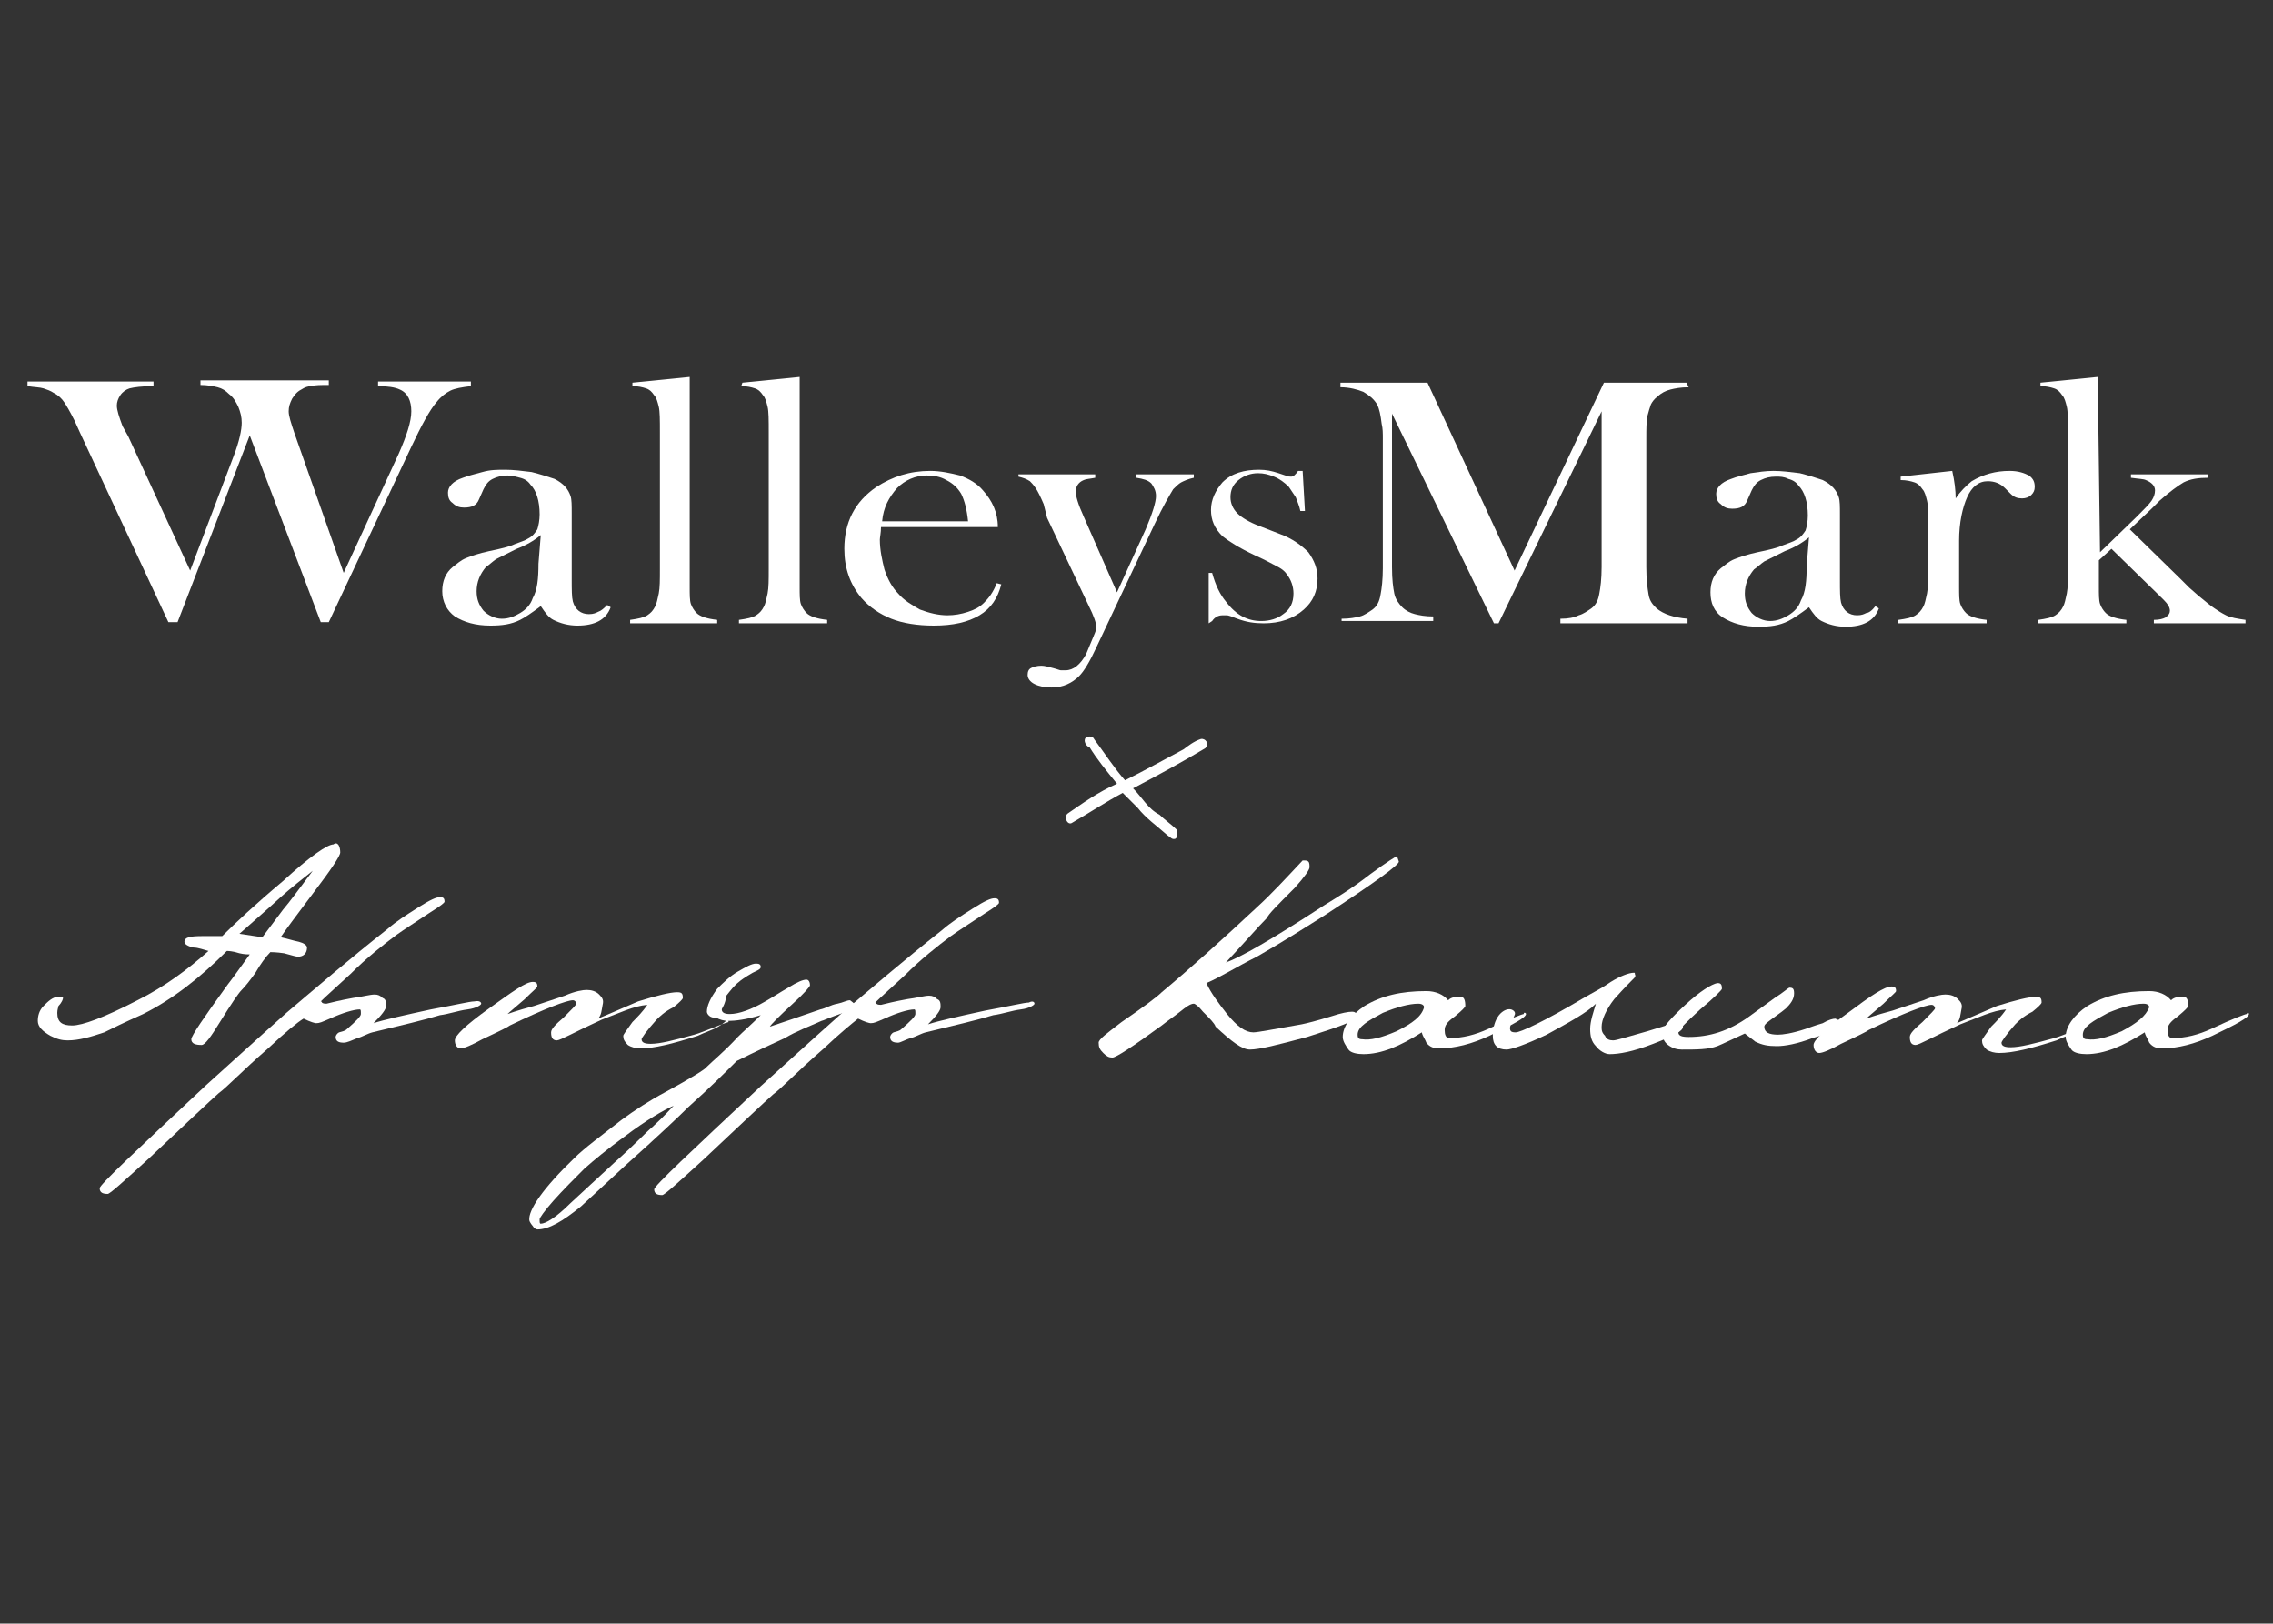
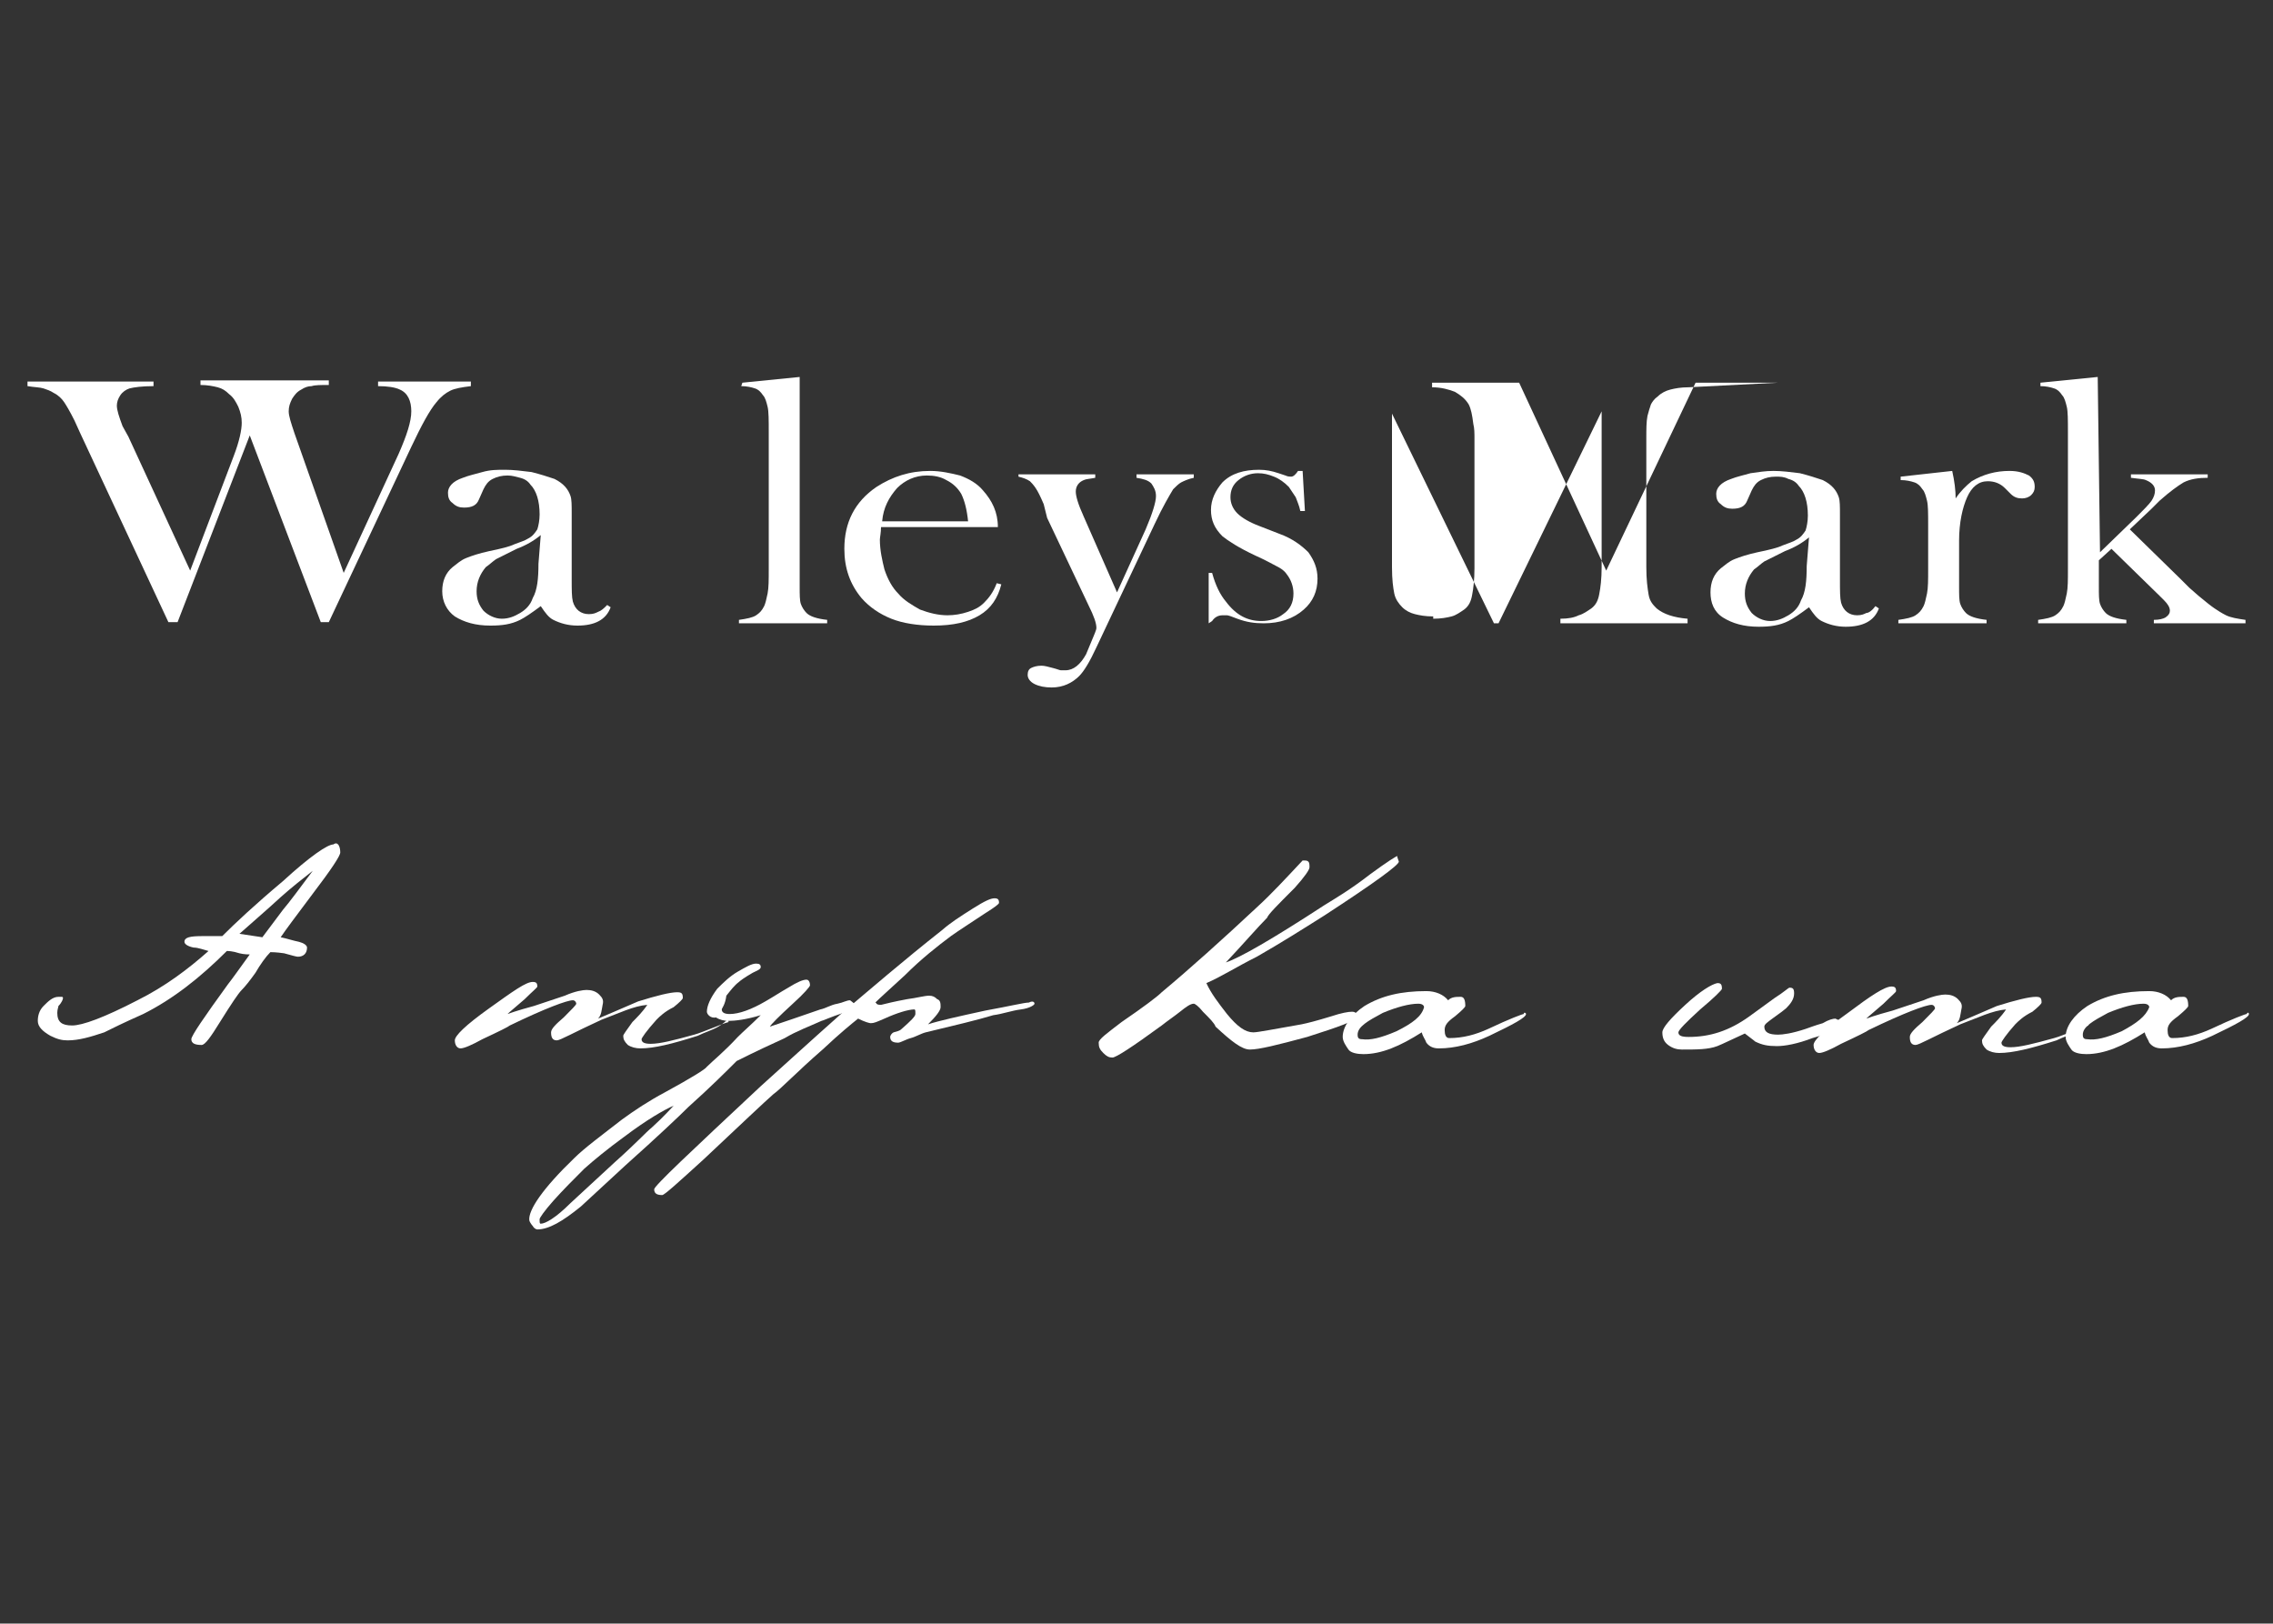
<svg xmlns="http://www.w3.org/2000/svg" version="1.1" id="Слой_1" x="0px" y="0px" viewBox="0 0 198.4 141.7" style="enable-background:new 0 0 198.4 141.7;" xml:space="preserve">
  <rect x="0" y="0" width="198.4" height="141.7" fill="#333333" stroke="none" />
  <style type="text/css"> .st0{fill:#FFFFFF;} </style>
  <g>
-     <path class="st0" d="M94.7,64.5c0.1-0.3,0.7-0.3,0.8,0c0.9,1.2,1.8,2.6,2.7,3.6c1.8-0.9,3.4-1.8,5.1-2.7c0.4-0.3,0.9-0.7,1.5-0.9 c0.4-0.1,0.8,0.4,0.4,0.8c-2,1.2-4.2,2.4-6.3,3.5c0.8,0.8,1.3,1.8,2.3,2.3c0.4,0.4,1.1,0.9,1.5,1.3c0.1,0.1,0.1,0.7-0.1,0.8 c-0.3,0.1-0.4-0.1-0.7-0.3c-0.9-0.8-1.9-1.5-2.6-2.4c-0.4-0.4-0.9-0.9-1.3-1.3c-1.5,0.8-3,1.8-4.4,2.6c-0.4,0.3-0.8-0.5-0.4-0.8 c1.3-0.9,2.7-1.9,4.3-2.6c-0.9-1.1-1.8-2.2-2.4-3.2C94.9,65.2,94.6,64.8,94.7,64.5z" />
    <g>
      <path class="st0" d="M29.7,74.4c0,0.3-0.8,1.5-2.4,3.6c-1.5,2-2.4,3.2-2.8,3.8c0.5,0.1,1.1,0.3,1.6,0.4c0.4,0.1,0.7,0.3,0.7,0.5 c0,0.5-0.3,0.8-0.8,0.8c-0.1,0-0.5-0.1-1.2-0.3c-0.7-0.1-1.1-0.1-1.2-0.1c-0.4,0.4-0.9,1.1-1.3,1.8c-0.5,0.7-0.9,1.2-1.2,1.5 c-0.3,0.3-0.9,1.2-1.9,2.8c-0.8,1.3-1.3,2-1.6,2c-0.5,0-0.9-0.1-0.9-0.5c0-0.3,1.1-1.9,3.2-4.8c0.4-0.5,1.1-1.5,1.9-2.6 c-0.1,0-0.5,0-0.9-0.1C20.3,83,19.9,83,19.8,83c-2.3,2.3-4.7,4.2-7.3,5.5c-1.8,0.8-2.8,1.3-3.4,1.6c-1.2,0.4-2.2,0.7-3.2,0.7 c-0.5,0-0.9-0.1-1.5-0.4c-0.7-0.4-1.1-0.8-1.1-1.3c0-0.4,0.1-0.9,0.5-1.3s0.8-0.8,1.3-0.8c0.1,0,0.1,0,0.3,0 c0.1,0,0.1,0.1,0.1,0.1c0,0.1-0.1,0.4-0.4,0.7C5.1,87.9,5,88.1,5,88.4c0,0.8,0.4,1.1,1.3,1.1s2.8-0.7,5.7-2.2 c2.4-1.2,4.4-2.7,6.2-4.3c-0.4-0.1-0.9-0.3-1.3-0.3c-0.5-0.1-0.8-0.3-0.8-0.5c0-0.4,0.5-0.5,1.6-0.5c0.3,0,0.5,0,0.9,0 c0.4,0,0.7,0,0.8,0c1.1-1.1,2.8-2.7,5.3-4.8c2.4-2.2,3.9-3.2,4.4-3.2C29.5,73.4,29.7,73.9,29.7,74.4z M27.3,76 c-0.9,0.7-1.9,1.5-2.8,2.3c-1.3,1.2-2.6,2.3-3.6,3.2l2,0.3l1.8-2.4C25.3,78.7,26.1,77.6,27.3,76z" />
-       <path class="st0" d="M42,87.6c0,0.1-0.4,0.4-1.2,0.5c-0.8,0.1-1.6,0.4-2.4,0.5c-1.3,0.4-3.4,0.9-5.9,1.5c-0.4,0.1-0.9,0.4-1.3,0.5 C30.7,90.8,30.3,91,30,91c-0.4,0-0.7-0.1-0.7-0.5c0-0.1,0.1-0.3,0.3-0.4c0.3-0.1,0.5-0.1,0.7-0.3c0.8-0.7,1.2-1.1,1.2-1.3 c0-0.3,0-0.4-0.1-0.4c-0.5,0-1.5,0.3-2.6,0.8c-0.7,0.3-0.9,0.4-1.2,0.4c-0.1,0-0.5-0.1-1.1-0.4C26,89.2,25,90,23.4,91.5 c-2.3,2-3.6,3.4-4.3,3.9c-0.8,0.7-2.8,2.6-6.1,5.7c-2.2,2-3.4,3.1-3.6,3.1c-0.4,0-0.7-0.1-0.7-0.5c0-0.3,3.1-3.2,9.3-9 c2-1.8,4.3-3.9,7-6.3c2.6-2.2,5.5-4.7,8.8-7.3c0.8-0.7,1.6-1.2,2.7-1.9c1.1-0.7,1.6-0.9,1.9-0.9s0.4,0.1,0.4,0.4 c0,0.1-0.4,0.4-1.2,0.9c-1.2,0.8-2.3,1.5-3,2c-1.2,0.9-2.6,2-4,3.4c-1.3,1.2-2.2,2-2.6,2.4c0.1,0,0.1,0.1,0.1,0.1 c0.1,0.1,0.3,0.1,0.4,0.1c0.4-0.1,1.2-0.3,2.3-0.5c0.8-0.1,1.5-0.3,1.9-0.3c0.3,0,0.5,0.1,0.7,0.3c0.3,0.1,0.3,0.4,0.3,0.7 s-0.4,0.8-1.1,1.5c0.9-0.3,2.7-0.7,5-1.2c2.2-0.4,3.4-0.7,3.8-0.7C41.9,87.3,42,87.5,42,87.6z" />
      <path class="st0" d="M63.5,88.9c0,0.1-0.3,0.4-0.8,0.7c-0.5,0.3-1.2,0.5-1.8,0.8c-2.2,0.7-3.8,1.1-5,1.1c-0.4,0-0.8-0.1-1.1-0.3 c-0.3-0.3-0.4-0.5-0.4-0.8c0-0.1,0.3-0.5,0.8-1.2c0.4-0.4,0.9-0.9,1.3-1.5c-1.2,0.1-2.4,0.7-4,1.3c-2.4,1.1-3.6,1.8-3.9,1.8 c-0.4,0-0.5-0.3-0.5-0.7c0-0.3,0.4-0.7,1.1-1.3c0.7-0.7,1.1-1.1,1.1-1.2s-0.1-0.3-0.3-0.3c-0.5,0-2.4,0.7-5.5,2.2 c-0.1,0.1-0.9,0.5-2.4,1.2c-0.9,0.5-1.6,0.8-1.9,0.8c-0.3,0-0.5-0.3-0.5-0.7s0.9-1.3,3-2.8s3.2-2.3,3.8-2.3c0.3,0,0.4,0.1,0.4,0.4 c0,0.1-0.4,0.4-1.1,1.1c-0.8,0.7-1.3,1.1-1.5,1.3c0,0,0.8-0.3,2.3-0.7c0.3-0.1,1.2-0.4,2.7-0.9c0.9-0.4,1.6-0.5,1.9-0.5 c0.4,0,0.8,0.1,1.1,0.4c0.3,0.3,0.4,0.5,0.3,0.9c-0.1,0.5-0.1,0.9-0.4,1.2c0.7-0.3,1.9-0.8,3.5-1.5c1.6-0.5,2.8-0.8,3.4-0.8 c0.4,0,0.5,0.1,0.5,0.5c0,0.1-0.3,0.4-0.8,0.8c-0.8,0.4-1.2,0.8-1.5,1.1C56.4,90,56,90.6,56,90.7c0,0.3,0.3,0.4,0.8,0.4 c0.8,0,2-0.3,3.8-0.8c0.4-0.1,1.1-0.4,1.9-0.7c0.7-0.3,1.1-0.4,1.1-0.4C63.4,88.7,63.5,88.8,63.5,88.9z" />
      <path class="st0" d="M74.7,87.9c0,0.1-0.4,0.3-1.1,0.5c-1.2,0.4-1.8,0.7-1.9,0.7c-1.1,0.5-2.2,0.9-3.2,1.5c-1.1,0.5-2.6,1.2-4.2,2 c-0.9,0.9-2.3,2.3-4.2,4c-0.8,0.8-2.7,2.6-5.5,5.1c-1.3,1.2-2.6,2.4-3.9,3.6c-1.6,1.3-2.8,2-3.8,2c-0.1,0-0.3-0.1-0.4-0.3 c-0.1-0.1-0.3-0.4-0.3-0.5c-0.1-0.9,1.2-2.8,3.9-5.4c0.9-0.9,2.4-2,4.2-3.4c1.1-0.8,2.3-1.6,3.8-2.4c2.2-1.2,3.5-2,3.6-2.2 c0.5-0.5,1.5-1.3,2.7-2.6c0.5-0.5,1.2-1.1,2-1.9c-1.3,0.4-2.3,0.5-2.8,0.5c-0.4,0-0.8-0.1-1.1-0.3c-0.5,0.1-0.8-0.3-0.8-0.5 c0-0.5,0.3-1.2,0.9-2c0.5-0.5,1.1-1.1,1.8-1.5c0.7-0.4,1.2-0.7,1.6-0.7c0.3,0,0.4,0.1,0.4,0.3s-0.3,0.3-0.7,0.5 c-0.7,0.4-1.1,0.7-1.2,0.8c-0.4,0.3-0.7,0.7-1.1,1.2C63.3,87.7,63,88,63,88.1c0,0.3,0.3,0.4,0.7,0.4c0.8,0,1.9-0.4,3.1-1.1 c0.7-0.4,1.3-0.8,2-1.2c0.8-0.5,1.3-0.7,1.6-0.7c0.1,0,0.3,0.1,0.3,0.5c0,0.1-0.5,0.7-1.5,1.6c-1.2,1.1-1.9,1.8-2,2 c0.9-0.3,2.4-0.8,4.4-1.5c0.5-0.1,0.9-0.4,1.5-0.5c0.5-0.1,0.8-0.3,1.1-0.3C74.6,87.6,74.7,87.7,74.7,87.9z M58.8,96.5 c-0.9,0.4-2.3,1.2-4.3,2.7c-1.5,1.1-2.6,2-3.5,2.8c-0.9,0.9-1.9,1.9-2.7,2.8c-0.8,0.9-1.2,1.5-1.2,1.6c0,0.3,0,0.4,0.1,0.4 c0.4,0,1.3-0.5,2.6-1.8c1.3-1.2,2.6-2.4,3.9-3.6c1.8-1.6,2.7-2.6,3.2-3C58,97.4,58.6,96.7,58.8,96.5z" />
      <path class="st0" d="M90.3,87.6c0,0.1-0.4,0.4-1.2,0.5c-0.8,0.1-1.6,0.4-2.4,0.5c-1.3,0.4-3.4,0.9-5.9,1.5 c-0.4,0.1-0.9,0.4-1.3,0.5S78.6,91,78.4,91c-0.4,0-0.7-0.1-0.7-0.5c0-0.1,0.1-0.3,0.3-0.4c0.3-0.1,0.5-0.1,0.7-0.3 c0.8-0.7,1.2-1.1,1.2-1.3c0-0.3,0-0.4-0.1-0.4c-0.5,0-1.5,0.3-2.6,0.8c-0.7,0.3-0.9,0.4-1.2,0.4c-0.1,0-0.5-0.1-1.1-0.4 c-0.5,0.4-1.5,1.2-3.1,2.7c-2.3,2-3.6,3.4-4.3,3.9c-0.8,0.7-2.8,2.6-6.1,5.7c-2.2,2-3.4,3.1-3.6,3.1c-0.4,0-0.7-0.1-0.7-0.5 c0-0.3,3.1-3.2,9.3-9c2-1.8,4.3-3.9,7-6.3c2.6-2.2,5.5-4.7,8.8-7.3c0.8-0.7,1.6-1.2,2.7-1.9c1.1-0.7,1.6-0.9,1.9-0.9 s0.4,0.1,0.4,0.4c0,0.1-0.4,0.4-1.2,0.9c-1.2,0.8-2.3,1.5-3,2c-1.2,0.9-2.6,2-4,3.4c-1.3,1.2-2.2,2-2.6,2.4c0.1,0,0.1,0.1,0.1,0.1 c0.1,0.1,0.3,0.1,0.4,0.1c0.4-0.1,1.2-0.3,2.3-0.5c0.8-0.1,1.5-0.3,1.9-0.3c0.3,0,0.5,0.1,0.7,0.3c0.3,0.1,0.3,0.4,0.3,0.7 s-0.4,0.8-1.1,1.5c0.9-0.3,2.7-0.7,5-1.2c2.2-0.4,3.4-0.7,3.8-0.7C90.2,87.3,90.3,87.5,90.3,87.6z" />
    </g>
    <g>
      <path class="st0" d="M122.1,75.2c0,0.3-2.2,1.9-6.5,4.7c-1.9,1.2-3.8,2.4-5.9,3.6c-1.8,0.9-3.2,1.8-4.4,2.3 c0.4,0.9,1.1,1.8,1.8,2.7c0.9,1.1,1.6,1.6,2.3,1.6c0.4,0,1.9-0.3,4.2-0.7c0.5-0.1,1.3-0.3,2.6-0.7c0.9-0.3,1.5-0.4,1.8-0.4 c0.3,0,0.4,0.1,0.4,0.4c0,0.4-1.5,0.9-4.3,1.8c-2.6,0.7-4.2,1.1-5,1.1c-0.7,0-1.6-0.7-3-2c-0.1-0.3-0.5-0.7-1.1-1.3 c-0.4-0.5-0.7-0.7-0.8-0.7c-0.3,0-0.7,0.3-1.2,0.7c-0.5,0.4-1.1,0.8-1.6,1.2c-2.6,1.9-4,2.8-4.3,2.8s-0.5-0.1-0.8-0.4 c-0.3-0.3-0.4-0.5-0.4-0.9c0-0.3,0.7-0.8,2-1.8c1.9-1.3,3.1-2.2,3.5-2.6c2.4-2,5.3-4.6,8.4-7.5c1.2-1.1,2.4-2.4,3.9-4 c0.3,0,0.4,0,0.5,0.1c0.1,0.1,0.1,0.3,0.1,0.5s-0.4,0.8-1.3,1.8c-1.5,1.5-2.3,2.3-2.4,2.6c-0.8,0.8-2,2.2-3.6,3.9 c1.2-0.4,4-2,8.6-5c0.8-0.5,2.2-1.3,4-2.7c1.5-1.1,2.3-1.6,2.4-1.6C121.9,74.7,122,74.9,122.1,75.2z" />
      <path class="st0" d="M133.2,88.5c0,0.3-1.1,0.9-3.2,1.9c-1.5,0.7-3,1.1-4.4,1.1c-0.4,0-0.8-0.1-1.1-0.5c-0.1-0.3-0.3-0.5-0.4-0.9 c-1.9,1.2-3.5,1.9-5.1,1.9c-0.5,0-1.1-0.1-1.3-0.4s-0.5-0.7-0.5-1.1c0-0.9,0.7-1.9,1.9-2.7c1.5-0.9,3.2-1.3,5.4-1.3 c0.8,0,1.5,0.3,1.9,0.8c0.3-0.3,0.7-0.3,1.1-0.3c0.3,0,0.4,0.3,0.4,0.8c0,0.1-0.3,0.4-0.9,0.9c-0.7,0.5-0.9,0.8-0.9,1.2 c0,0.4,0.1,0.7,0.4,0.7c1.2,0,2.3-0.3,3.4-0.8c1.9-0.9,3-1.3,3.1-1.3C133,88.3,133.2,88.4,133.2,88.5z M124.3,87.9 c0-0.1-0.1-0.3-0.5-0.3c-0.8,0-1.9,0.3-3.1,0.8c-1.3,0.7-2.2,1.2-2.2,1.9c0,0.3,0.1,0.4,0.4,0.4c0.7,0.1,1.6-0.1,3-0.7 C123.3,89.3,124.1,88.7,124.3,87.9z" />
-       <path class="st0" d="M146.9,89.6c0,0.4-0.8,0.8-2.6,1.5c-1.8,0.7-3,0.9-3.8,0.9c-0.4,0-0.9-0.3-1.2-0.7c-0.4-0.4-0.5-0.9-0.5-1.5 c0-0.7,0.3-1.5,0.5-2.2c-0.8,0.8-2.3,1.6-4.3,2.7c-1.9,0.9-3.1,1.3-3.5,1.3c-0.8,0-1.2-0.4-1.2-1.2c0-0.5,0.1-1.1,0.4-1.6 s0.8-0.8,1.2-0.7c0.3,0.1,0.4,0.3,0.3,0.5c-0.1,0.3-0.3,0.5-0.4,1.1c0,0.3,0.1,0.4,0.5,0.4c0.4,0,2.4-0.9,6.1-3.1 c0.7-0.4,1.5-0.8,2.2-1.3c0.8-0.5,1.6-0.8,2-0.8c0.1,0,0.1,0,0.1,0.1s0.1,0.1,0,0.3c-0.4,0.4-0.9,0.9-1.8,1.9 c-0.7,0.9-1.1,1.8-1.1,2.4c0,0.3,0,0.5,0.3,0.8c0.1,0.3,0.4,0.4,0.7,0.4s1.2-0.3,3-0.8c1.6-0.5,2.6-0.8,2.7-0.8 C146.9,89.5,146.9,89.5,146.9,89.6z" />
      <path class="st0" d="M160.8,89.3c0,0.3-0.8,0.8-2.6,1.3c-1.3,0.5-2.4,0.7-3.1,0.7c-0.8,0-1.3-0.1-1.9-0.4 c-0.1-0.1-0.4-0.3-0.9-0.7c-1.1,0.5-1.9,0.9-2.4,1.1c-0.8,0.3-1.8,0.3-3.1,0.3c-0.4,0-0.8-0.1-1.2-0.4c-0.4-0.3-0.5-0.7-0.5-1.1 s0.7-1.2,2-2.4c1.3-1.2,2.3-1.8,2.8-1.9c0.3,0,0.4,0.1,0.4,0.5c0,0.1-0.7,0.8-1.9,1.8c-1.2,1.1-1.9,1.8-1.9,2 c0,0.3,0.3,0.4,0.9,0.4c1.8,0,3.5-0.5,5.3-1.8c0.4-0.3,1.1-0.8,2.2-1.6c0.8-0.5,1.2-0.9,1.3-0.9c0.3,0,0.4,0.1,0.4,0.5 c0,0.5-0.3,0.9-0.7,1.3c-0.1,0.1-0.5,0.4-1.2,0.9c-0.4,0.3-0.7,0.5-0.7,0.7c0,0.5,0.4,0.7,1.2,0.7c0.4,0,1.2-0.1,2.4-0.5 c0.3-0.1,0.8-0.3,1.5-0.5c0.5-0.3,0.9-0.4,1.1-0.4C160.6,89.1,160.8,89.1,160.8,89.3z" />
      <path class="st0" d="M182.1,89.3c0,0.1-0.3,0.4-0.8,0.7c-0.5,0.3-1.2,0.5-1.8,0.8c-2.2,0.7-3.8,1.1-5,1.1c-0.4,0-0.8-0.1-1.1-0.3 c-0.3-0.3-0.4-0.5-0.4-0.8c0-0.1,0.3-0.5,0.8-1.2c0.4-0.4,0.9-0.9,1.3-1.5c-1.2,0.1-2.4,0.7-4,1.3c-2.4,1.1-3.6,1.8-3.9,1.8 c-0.4,0-0.5-0.3-0.5-0.7c0-0.3,0.4-0.7,1.1-1.3c0.7-0.7,1.1-1.1,1.1-1.2s-0.1-0.3-0.3-0.3c-0.5,0-2.4,0.7-5.5,2.2 c-0.1,0.1-0.9,0.5-2.4,1.2c-0.9,0.5-1.6,0.8-1.9,0.8s-0.5-0.3-0.5-0.7s0.9-1.3,3-2.8c2-1.5,3.2-2.3,3.8-2.3c0.3,0,0.4,0.1,0.4,0.4 c0,0.1-0.4,0.4-1.1,1.1c-0.8,0.7-1.3,1.1-1.5,1.3c0,0,0.8-0.3,2.3-0.7c0.3-0.1,1.2-0.4,2.7-0.9c0.9-0.4,1.6-0.5,1.9-0.5 c0.4,0,0.8,0.1,1.1,0.4c0.3,0.3,0.4,0.5,0.3,0.9c-0.1,0.5-0.1,0.9-0.4,1.2c0.7-0.3,1.9-0.8,3.5-1.5c1.6-0.5,2.8-0.8,3.4-0.8 c0.4,0,0.5,0.1,0.5,0.5c0,0.1-0.3,0.4-0.8,0.8c-0.8,0.4-1.2,0.8-1.5,1.1c-0.8,0.9-1.2,1.5-1.2,1.6c0,0.3,0.3,0.4,0.8,0.4 c0.8,0,2-0.3,3.8-0.8c0.4-0.1,1.1-0.4,1.9-0.7c0.7-0.3,1.1-0.4,1.1-0.4C181.9,89.1,182.1,89.2,182.1,89.3z" />
      <path class="st0" d="M196.3,88.5c0,0.3-1.1,0.9-3.2,1.9c-1.5,0.7-3,1.1-4.4,1.1c-0.4,0-0.8-0.1-1.1-0.5c-0.1-0.3-0.3-0.5-0.4-0.9 c-1.9,1.2-3.5,1.9-5.1,1.9c-0.5,0-1.1-0.1-1.3-0.4s-0.5-0.7-0.5-1.1c0-0.9,0.7-1.9,1.9-2.7c1.5-0.9,3.2-1.3,5.4-1.3 c0.8,0,1.5,0.3,1.9,0.8c0.3-0.3,0.7-0.3,1.1-0.3c0.3,0,0.4,0.3,0.4,0.8c0,0.1-0.3,0.4-0.9,0.9c-0.7,0.5-0.9,0.8-0.9,1.2 c0,0.4,0.1,0.7,0.4,0.7c1.2,0,2.3-0.3,3.4-0.8c1.9-0.9,3-1.3,3.1-1.3C196.2,88.3,196.3,88.4,196.3,88.5z M187.6,87.9 c0-0.1-0.1-0.3-0.5-0.3c-0.8,0-1.9,0.3-3.1,0.8c-1.3,0.7-2.2,1.2-2.2,1.9c0,0.3,0.1,0.4,0.4,0.4c0.7,0.1,1.6-0.1,3-0.7 C186.5,89.3,187.3,88.7,187.6,87.9z" />
    </g>
    <g>
      <g>
        <path class="st0" d="M2.4,33.3h11v0.4c-1,0-1.7,0.1-2.1,0.2c-0.3,0.1-0.6,0.3-0.8,0.6c-0.2,0.3-0.3,0.6-0.3,0.9 c0,0.4,0.2,1,0.5,1.8l0.5,0.9l5.4,11.7l3.8-10c0.5-1.3,0.7-2.3,0.7-2.9c0-0.5-0.1-0.9-0.3-1.4c-0.2-0.4-0.4-0.8-0.8-1.1 c-0.3-0.3-0.6-0.5-1-0.6s-0.9-0.2-1.5-0.2v-0.4h11.2v0.4c-0.7,0-1.2,0-1.5,0.1c-0.3,0-0.6,0.1-0.9,0.3c-0.4,0.2-0.6,0.5-0.8,0.8 c-0.2,0.4-0.3,0.7-0.3,1.1c0,0.4,0.2,1,0.5,1.9L30,50l4.8-10.4c0.7-1.6,1.1-2.8,1.1-3.7c0-0.9-0.3-1.6-1-1.9 c-0.4-0.2-1.1-0.3-1.9-0.3v-0.4h8.1v0.4c-0.8,0.1-1.4,0.2-1.8,0.4c-0.4,0.2-0.8,0.5-1.2,1c-0.6,0.7-1.3,2-2.2,3.9l-7.2,15.3h-0.7 l-6.2-16.3l-6.3,16.3h-0.8L7,37.8l-0.5-1.1c-0.4-0.8-0.7-1.3-0.9-1.6c-0.2-0.3-0.5-0.6-0.9-0.8c-0.3-0.2-0.6-0.3-0.9-0.4 s-0.8-0.1-1.4-0.2L2.4,33.3L2.4,33.3L2.4,33.3z" />
        <path class="st0" d="M53,52.8l0.3,0.2c-0.4,1.1-1.4,1.6-2.9,1.6c-0.8,0-1.5-0.2-2.1-0.5c-0.4-0.2-0.7-0.6-1.1-1.2 c-0.8,0.6-1.4,1-1.8,1.2c-0.8,0.4-1.6,0.5-2.6,0.5c-1.3,0-2.3-0.3-3.1-0.8c-0.7-0.5-1.1-1.3-1.1-2.2c0-0.9,0.3-1.6,0.9-2.1 c0.4-0.3,0.7-0.6,1.2-0.8s1.1-0.4,2-0.6c1-0.2,1.8-0.4,2.2-0.6c0.5-0.2,0.9-0.3,1.2-0.5c0.4-0.2,0.6-0.5,0.8-0.8 c0.1-0.3,0.2-0.8,0.2-1.3c0-1.2-0.3-2.1-0.8-2.6c-0.2-0.3-0.5-0.5-0.9-0.6s-0.7-0.2-1.1-0.2c-0.5,0-0.9,0.1-1.3,0.3 c-0.4,0.2-0.6,0.5-0.8,0.9l-0.4,0.9c-0.2,0.5-0.6,0.7-1.3,0.7c-0.4,0-0.7-0.1-1-0.4c-0.3-0.2-0.4-0.5-0.4-0.9 c0-0.5,0.4-1,1.3-1.3c0.5-0.2,1-0.3,1.7-0.5s1.3-0.2,2-0.2c0.7,0,1.5,0.1,2.3,0.2c0.8,0.2,1.4,0.4,2,0.6c0.8,0.4,1.2,0.9,1.4,1.5 c0.1,0.3,0.1,0.8,0.1,1.5v5.7c0,1,0,1.6,0.1,2c0.2,0.7,0.7,1.1,1.4,1.1c0.4,0,0.6-0.1,0.8-0.2C52.5,53.3,52.7,53.1,53,52.8z M47.2,46.7c-0.6,0.5-1.3,0.9-2.1,1.2c-0.8,0.4-1.4,0.7-1.8,0.9c-0.3,0.2-0.6,0.5-0.9,0.7c-0.5,0.6-0.8,1.3-0.8,2.1 c0,0.7,0.2,1.2,0.6,1.7c0.4,0.4,1,0.7,1.6,0.7c0.6,0,1.1-0.2,1.6-0.5c0.5-0.3,0.9-0.7,1.1-1.3c0.4-0.7,0.5-1.7,0.5-3L47.2,46.7 L47.2,46.7z" />
      </g>
-       <path class="st0" d="M55.2,33.4l5-0.5V50l0,1.2c0,0.7,0,1.2,0.1,1.5c0.1,0.3,0.3,0.6,0.5,0.8c0.3,0.3,0.9,0.5,1.8,0.6v0.3H55v-0.3 c0.7-0.1,1.2-0.2,1.5-0.4c0.3-0.2,0.5-0.4,0.7-0.8c0.1-0.2,0.2-0.6,0.3-1.1c0.1-0.5,0.1-1.2,0.1-2.1v-12c0-1,0-1.8-0.1-2.2 c-0.1-0.4-0.2-0.8-0.4-1c-0.2-0.3-0.4-0.5-0.7-0.6c-0.3-0.1-0.7-0.2-1.2-0.2L55.2,33.4L55.2,33.4z" />
      <path class="st0" d="M64.8,33.4l5-0.5V50l0,1.2c0,0.7,0,1.2,0.1,1.5c0.1,0.3,0.3,0.6,0.5,0.8c0.3,0.3,0.9,0.5,1.8,0.6v0.3h-7.7 v-0.3c0.7-0.1,1.2-0.2,1.5-0.4c0.3-0.2,0.5-0.4,0.7-0.8c0.1-0.2,0.2-0.6,0.3-1.1c0.1-0.5,0.1-1.2,0.1-2.1v-12c0-1,0-1.8-0.1-2.2 c-0.1-0.4-0.2-0.8-0.4-1c-0.2-0.3-0.4-0.5-0.7-0.6c-0.3-0.1-0.7-0.2-1.2-0.2L64.8,33.4L64.8,33.4z" />
      <path class="st0" d="M76.9,46c0,0.5-0.1,0.9-0.1,1.1c0,0.9,0.2,1.8,0.4,2.6c0.3,0.9,0.7,1.6,1.2,2.1c0.5,0.6,1.2,1,1.9,1.4 c0.8,0.3,1.6,0.5,2.4,0.5c0.6,0,1.2-0.1,1.8-0.3c0.6-0.2,1-0.4,1.4-0.8c0.4-0.4,0.8-0.9,1.1-1.7l0.4,0.1c-0.3,1.2-0.9,2.1-1.9,2.7 c-1,0.6-2.3,0.9-4,0.9c-1.4,0-2.7-0.2-3.7-0.6c-1-0.4-1.9-1-2.6-1.8c-1-1.2-1.5-2.6-1.5-4.3c0-2.3,0.9-4.1,2.8-5.4 c1.4-0.9,2.9-1.4,4.7-1.4c0.9,0,1.8,0.2,2.6,0.4c0.8,0.3,1.5,0.7,2,1.3c0.8,0.9,1.3,1.9,1.3,3.2L76.9,46L76.9,46z M84.5,45.5 c-0.1-1-0.3-1.8-0.6-2.4c-0.3-0.5-0.7-0.9-1.3-1.2c-0.5-0.3-1.1-0.4-1.7-0.4c-1,0-1.9,0.4-2.6,1.1c-0.7,0.8-1.2,1.7-1.3,2.9 L84.5,45.5L84.5,45.5z" />
      <path class="st0" d="M88.8,41.4h6.8v0.3c-0.5,0.1-0.8,0.1-1,0.2c-0.5,0.2-0.7,0.6-0.7,1c0,0.4,0.2,1.1,0.7,2.2l2.9,6.6l2.5-5.5 c0.6-1.4,0.9-2.4,0.9-2.9c0-0.5-0.2-0.8-0.4-1.1c-0.3-0.3-0.7-0.4-1.3-0.5v-0.3h5v0.3c-0.5,0.1-0.9,0.3-1.1,0.4s-0.5,0.4-0.7,0.6 c-0.3,0.5-0.9,1.5-1.6,3l-5.1,10.8c-0.6,1.3-1.1,2.1-1.5,2.5c-0.6,0.6-1.4,1-2.4,1c-0.6,0-1.1-0.1-1.5-0.3 c-0.4-0.2-0.6-0.5-0.6-0.8c0-0.3,0.1-0.5,0.3-0.6s0.5-0.2,0.9-0.2c0.3,0,0.6,0.1,1,0.2c0.4,0.1,0.6,0.2,0.7,0.2c0.1,0,0.2,0,0.4,0 c0.7,0,1.3-0.5,1.8-1.4l0.5-1.2c0.2-0.5,0.4-0.9,0.4-1.1c0-0.4-0.2-1-0.7-2l-3.6-7.6L91.1,44c-0.3-0.7-0.5-1.1-0.7-1.4 c-0.2-0.3-0.4-0.5-0.5-0.6c-0.3-0.2-0.6-0.3-1-0.4V41.4L88.8,41.4z" />
      <path class="st0" d="M105.5,54.4V50h0.3c0.3,1.1,0.7,1.9,1.2,2.5c0.9,1.2,1.9,1.7,3.1,1.7c0.7,0,1.4-0.2,1.9-0.6 c0.6-0.4,0.9-1,0.9-1.8c0-0.6-0.2-1.2-0.6-1.7c-0.2-0.3-0.5-0.5-0.9-0.7c-0.4-0.2-0.9-0.5-1.8-0.9c-1.5-0.7-2.4-1.3-2.9-1.7 c-0.7-0.7-1-1.4-1-2.3c0-0.9,0.4-1.7,1-2.4c0.8-0.8,1.9-1.1,3.2-1.1c0.6,0,1.1,0.1,1.7,0.3l0.6,0.2c0.2,0.1,0.4,0.1,0.5,0.1 c0.2,0,0.4-0.2,0.6-0.5h0.4l0.2,3.5h-0.4c-0.1-0.5-0.3-0.9-0.4-1.2c-0.2-0.3-0.4-0.6-0.6-0.9c-0.4-0.4-0.8-0.7-1.3-0.9 c-0.5-0.2-0.9-0.3-1.4-0.3c-0.6,0-1.2,0.2-1.7,0.6c-0.5,0.4-0.7,0.9-0.7,1.5c0,0.5,0.2,1,0.6,1.4c0.4,0.4,1.1,0.8,1.9,1.1l1.8,0.7 c1.1,0.4,1.9,1,2.5,1.6c0.5,0.7,0.8,1.4,0.8,2.3c0,1.1-0.4,2-1.2,2.7c-0.9,0.8-2.1,1.2-3.5,1.2c-0.8,0-1.5-0.1-2.3-0.4 c-0.5-0.2-0.8-0.3-0.9-0.3c-0.1,0-0.2,0-0.4,0c-0.4,0-0.7,0.2-0.9,0.5L105.5,54.4L105.5,54.4L105.5,54.4z" />
-       <path class="st0" d="M147.4,33.8c-0.7,0-1.2,0.1-1.6,0.2c-0.4,0.1-0.8,0.3-1.1,0.6c-0.3,0.2-0.5,0.5-0.6,0.7 c-0.1,0.3-0.2,0.6-0.3,1c-0.1,0.5-0.1,1.2-0.1,1.9v11.3c0,1.1,0.1,1.8,0.2,2.4s0.4,0.9,0.7,1.2c0.6,0.5,1.5,0.8,2.7,0.9v0.4h-11.1 v-0.4c0.7,0,1.2-0.1,1.6-0.3c0.4-0.1,0.8-0.4,1.1-0.6c0.4-0.3,0.6-0.7,0.7-1.3c0.1-0.5,0.2-1.3,0.2-2.3V35.9l-9,18.5h-0.4 l-8.9-18.3v13.4c0,1.1,0.1,1.8,0.2,2.3c0.1,0.5,0.4,0.9,0.7,1.2c0.3,0.3,0.7,0.5,1.1,0.6c0.4,0.1,0.9,0.2,1.6,0.2v0.4h-8V54 c0.7,0,1.2-0.1,1.6-0.2c0.4-0.1,0.8-0.4,1.1-0.6c0.4-0.3,0.6-0.7,0.7-1.3c0.1-0.5,0.2-1.3,0.2-2.3V38.3c0-0.5,0-0.9-0.1-1.3 c-0.1-0.8-0.2-1.3-0.4-1.7c-0.3-0.5-0.7-0.8-1.2-1.1c-0.5-0.2-1.2-0.4-2-0.4v-0.4h7.6l7.6,16.4l7.8-16.4h7.2L147.4,33.8 L147.4,33.8z" />
+       <path class="st0" d="M147.4,33.8c-0.7,0-1.2,0.1-1.6,0.2c-0.4,0.1-0.8,0.3-1.1,0.6c-0.3,0.2-0.5,0.5-0.6,0.7 c-0.1,0.3-0.2,0.6-0.3,1c-0.1,0.5-0.1,1.2-0.1,1.9v11.3c0,1.1,0.1,1.8,0.2,2.4s0.4,0.9,0.7,1.2c0.6,0.5,1.5,0.8,2.7,0.9v0.4h-11.1 v-0.4c0.7,0,1.2-0.1,1.6-0.3c0.4-0.1,0.8-0.4,1.1-0.6c0.4-0.3,0.6-0.7,0.7-1.3c0.1-0.5,0.2-1.3,0.2-2.3V35.9l-9,18.5h-0.4 l-8.9-18.3v13.4c0,1.1,0.1,1.8,0.2,2.3c0.1,0.5,0.4,0.9,0.7,1.2c0.3,0.3,0.7,0.5,1.1,0.6c0.4,0.1,0.9,0.2,1.6,0.2v0.4V54 c0.7,0,1.2-0.1,1.6-0.2c0.4-0.1,0.8-0.4,1.1-0.6c0.4-0.3,0.6-0.7,0.7-1.3c0.1-0.5,0.2-1.3,0.2-2.3V38.3c0-0.5,0-0.9-0.1-1.3 c-0.1-0.8-0.2-1.3-0.4-1.7c-0.3-0.5-0.7-0.8-1.2-1.1c-0.5-0.2-1.2-0.4-2-0.4v-0.4h7.6l7.6,16.4l7.8-16.4h7.2L147.4,33.8 L147.4,33.8z" />
      <path class="st0" d="M163.7,52.9l0.3,0.2c-0.4,1.1-1.4,1.6-2.9,1.6c-0.8,0-1.5-0.2-2.1-0.5c-0.4-0.2-0.7-0.6-1.1-1.2 c-0.8,0.6-1.4,1-1.8,1.2c-0.8,0.4-1.6,0.5-2.6,0.5c-1.3,0-2.3-0.3-3.1-0.8s-1.1-1.3-1.1-2.2c0-0.9,0.3-1.6,0.9-2.1 c0.4-0.3,0.7-0.6,1.2-0.8c0.5-0.2,1.1-0.4,2-0.6c1-0.2,1.8-0.4,2.2-0.6c0.5-0.2,0.9-0.3,1.2-0.5c0.4-0.2,0.6-0.5,0.8-0.8 c0.1-0.3,0.2-0.8,0.2-1.3c0-1.2-0.3-2.1-0.8-2.6c-0.2-0.3-0.5-0.5-0.9-0.6c-0.4-0.2-0.7-0.2-1.1-0.2c-0.5,0-0.9,0.1-1.3,0.3 c-0.4,0.2-0.6,0.5-0.8,0.9l-0.4,0.9c-0.2,0.5-0.6,0.7-1.3,0.7c-0.4,0-0.7-0.1-1-0.4c-0.3-0.2-0.4-0.5-0.4-0.9c0-0.5,0.4-1,1.3-1.3 c0.5-0.2,1-0.3,1.7-0.5c0.7-0.1,1.3-0.2,2-0.2c0.7,0,1.5,0.1,2.3,0.2c0.8,0.2,1.4,0.4,2,0.6c0.8,0.4,1.2,0.9,1.4,1.5 c0.1,0.3,0.1,0.8,0.1,1.5v5.7c0,1,0,1.6,0.1,2c0.2,0.7,0.7,1.1,1.4,1.1c0.4,0,0.6-0.1,0.8-0.2C163.1,53.5,163.4,53.3,163.7,52.9z M157.9,46.9c-0.6,0.5-1.3,0.9-2.1,1.2c-0.8,0.4-1.4,0.7-1.8,0.9c-0.3,0.2-0.6,0.5-0.9,0.7c-0.5,0.6-0.8,1.3-0.8,2.1 c0,0.7,0.2,1.2,0.6,1.7c0.4,0.4,1,0.7,1.6,0.7c0.6,0,1.1-0.2,1.6-0.5c0.5-0.3,0.9-0.7,1.1-1.3c0.4-0.7,0.5-1.7,0.5-3L157.9,46.9 L157.9,46.9z" />
      <path class="st0" d="M170.7,43.5c0.4-0.6,0.9-1.1,1.4-1.5c1-0.6,2.1-0.9,3.3-0.9c0.8,0,1.3,0.2,1.7,0.4c0.4,0.3,0.5,0.6,0.5,1 c0,0.3-0.1,0.5-0.3,0.7c-0.2,0.2-0.5,0.3-0.8,0.3c-0.4,0-0.7-0.1-1-0.4l-0.5-0.5c-0.4-0.4-0.9-0.6-1.5-0.6c-0.8,0-1.4,0.5-1.8,1.4 c-0.4,0.9-0.7,2.2-0.7,3.8V50l0,1.2c0,0.7,0,1.2,0.1,1.5c0.1,0.3,0.3,0.6,0.5,0.8c0.3,0.3,0.9,0.5,1.8,0.6v0.3h-7.7v-0.3 c0.7-0.1,1.2-0.2,1.5-0.4c0.3-0.2,0.5-0.4,0.7-0.8c0.1-0.2,0.2-0.6,0.3-1.1c0.1-0.5,0.1-1.2,0.1-2.1v-3.8c0-1.1,0-1.8-0.1-2.2 c-0.1-0.4-0.2-0.8-0.4-1c-0.2-0.3-0.4-0.5-0.7-0.6c-0.3-0.1-0.7-0.2-1.2-0.2v-0.3l4.5-0.5C170.6,42,170.7,42.8,170.7,43.5z" />
      <path class="st0" d="M183.3,48.2l3.2-3.1c0.6-0.6,1.1-1.1,1.3-1.4c0.2-0.3,0.3-0.6,0.3-0.9c0-0.4-0.3-0.7-0.8-0.9 c-0.2-0.1-0.6-0.1-1.3-0.2v-0.3h6.7v0.3c-0.8,0-1.5,0.1-2.1,0.4c-0.5,0.3-1.2,0.8-2.1,1.6l-0.7,0.7l-1.9,1.8l4.5,4.4 c0.4,0.4,0.6,0.6,0.7,0.7l0.8,0.7c0.6,0.5,1.1,0.9,1.4,1.1c0.3,0.2,0.6,0.4,1,0.6c0.4,0.2,1,0.3,1.7,0.4v0.3H188v-0.3 c0.5,0,0.8-0.1,1-0.2c0.3-0.2,0.4-0.4,0.4-0.6c0-0.3-0.2-0.6-0.5-0.9l-0.4-0.4l-4.2-4.1l-1.1,1V50l0,1.2c0,0.7,0,1.2,0.1,1.5 c0.1,0.3,0.3,0.6,0.5,0.8c0.3,0.3,0.9,0.5,1.8,0.6v0.3h-7.7v-0.3c0.7-0.1,1.2-0.2,1.5-0.4c0.3-0.2,0.5-0.4,0.7-0.8 c0.1-0.2,0.2-0.6,0.3-1.1c0.1-0.5,0.1-1.2,0.1-2.1v-12c0-1,0-1.8-0.1-2.2s-0.2-0.8-0.4-1c-0.2-0.3-0.4-0.5-0.7-0.6 c-0.3-0.1-0.7-0.2-1.2-0.2v-0.3l5-0.5L183.3,48.2L183.3,48.2L183.3,48.2z" />
    </g>
  </g>
</svg>